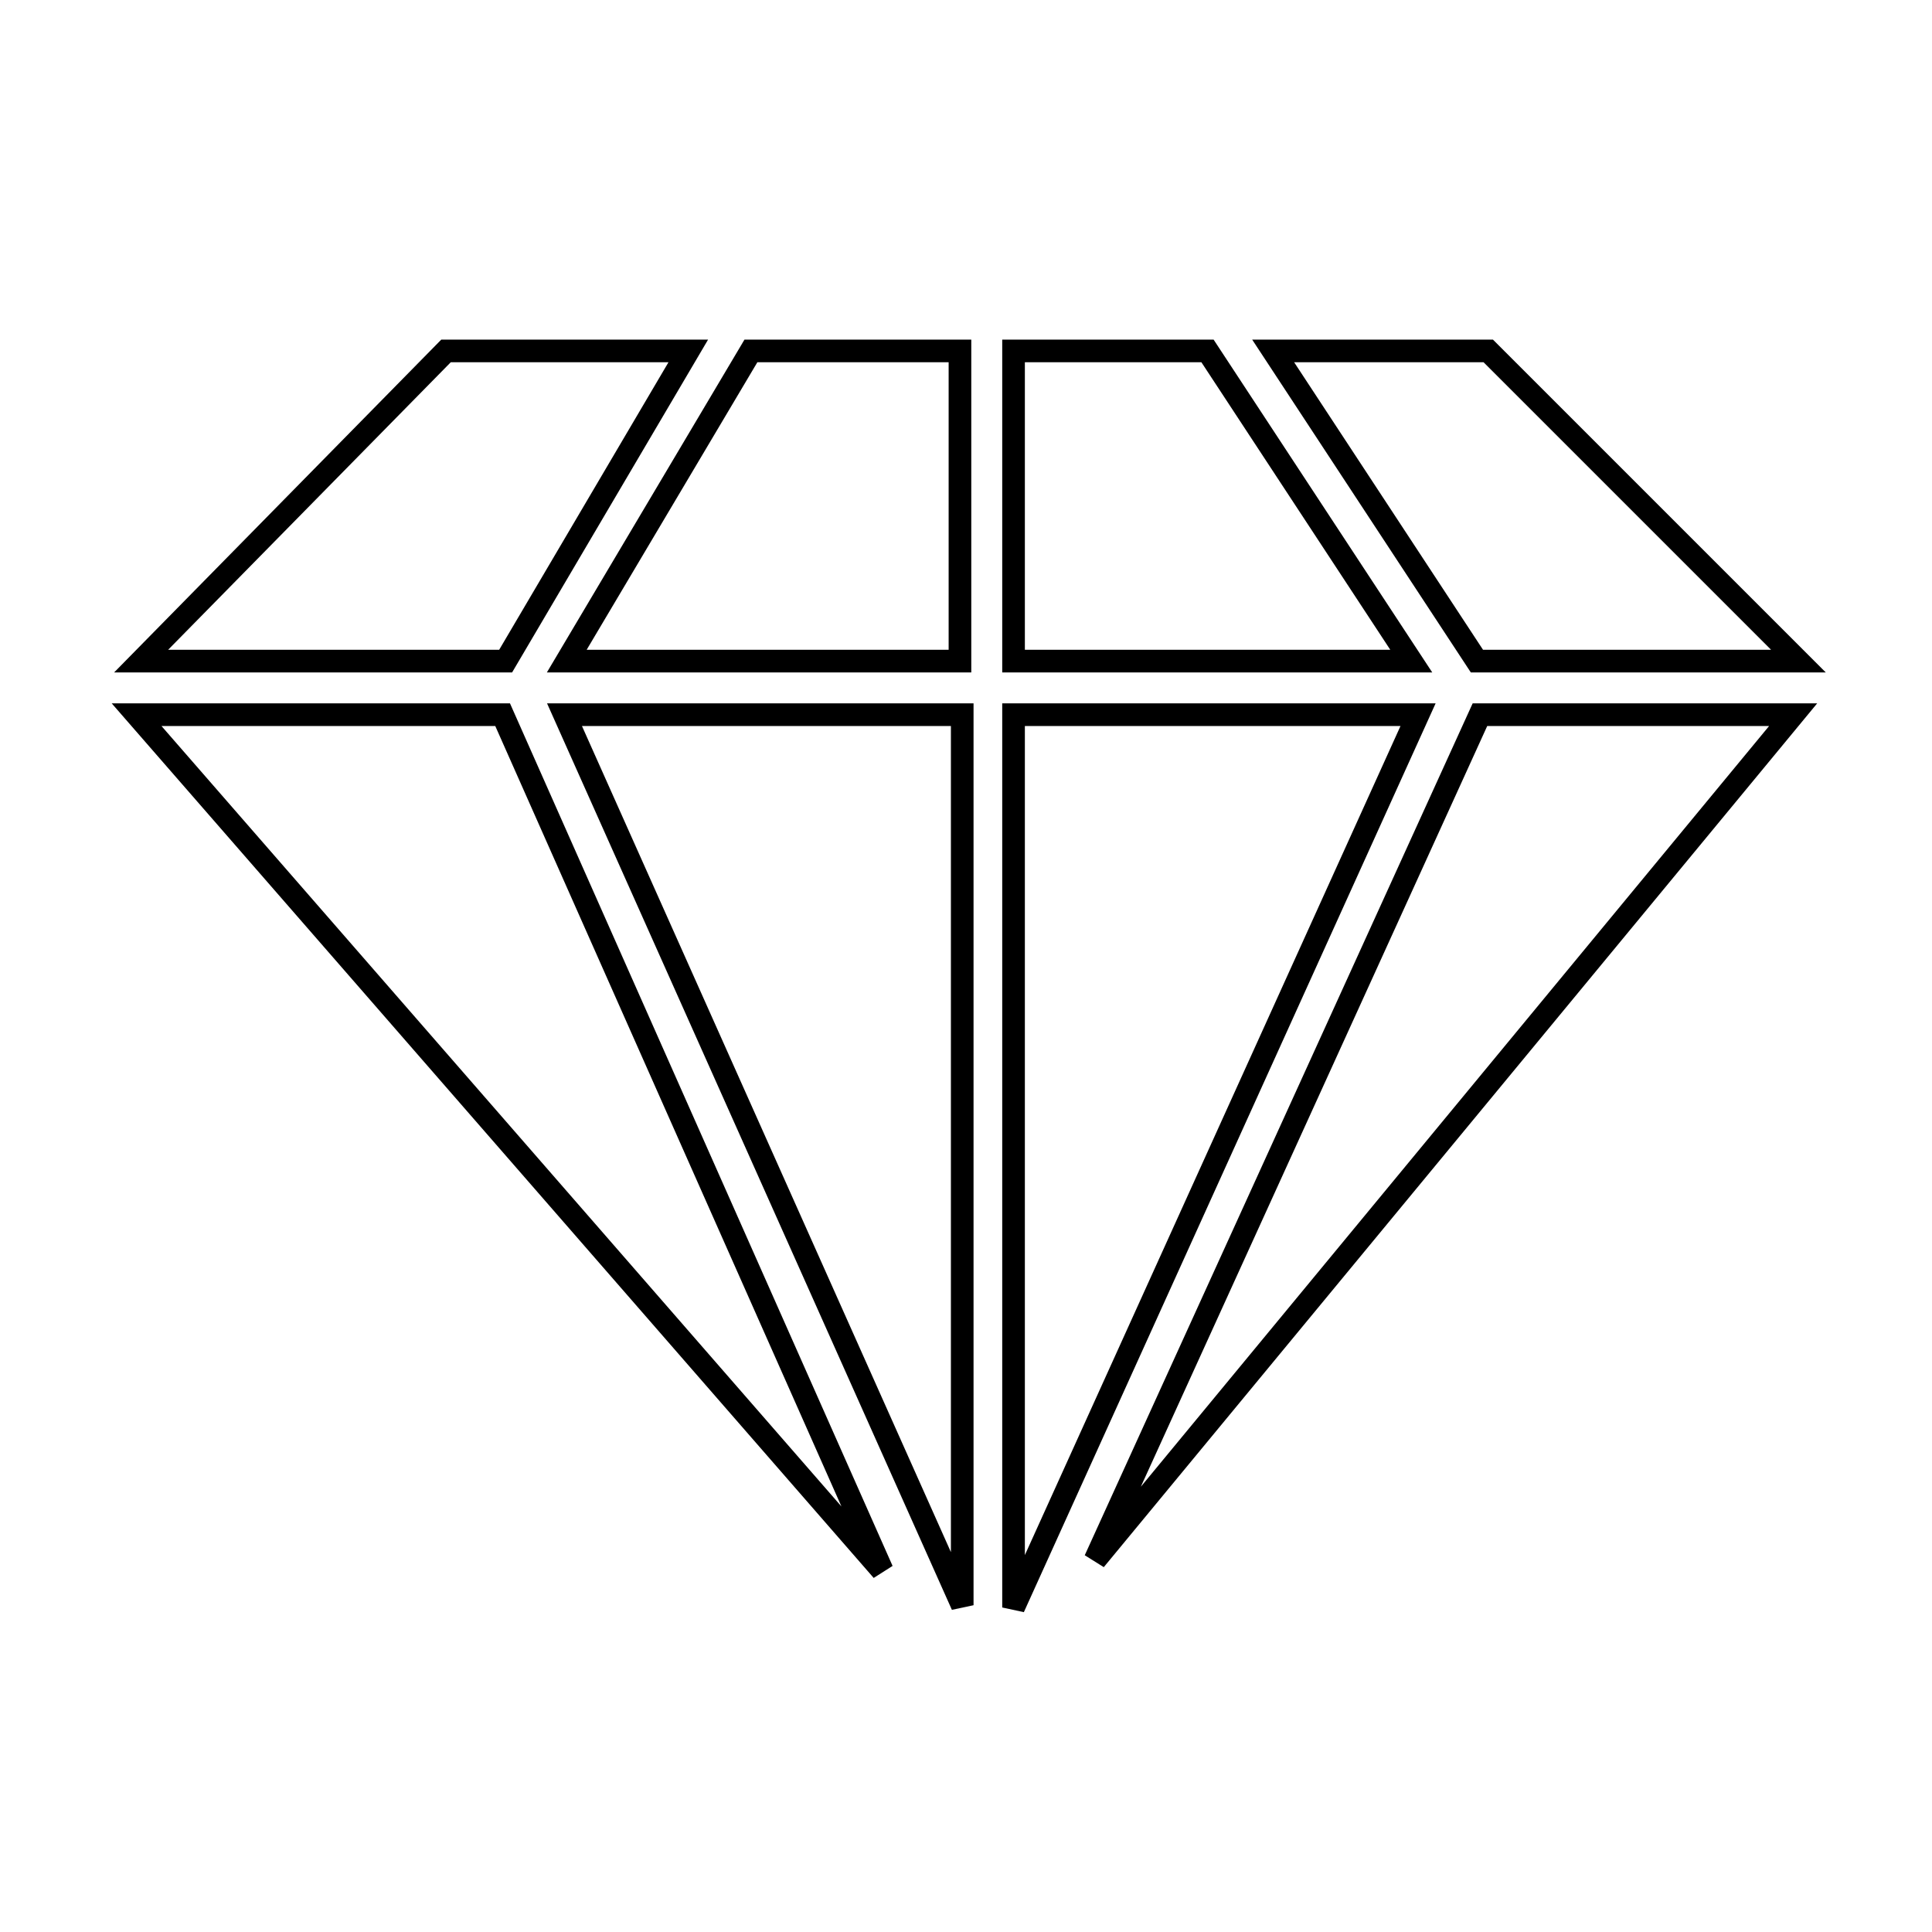
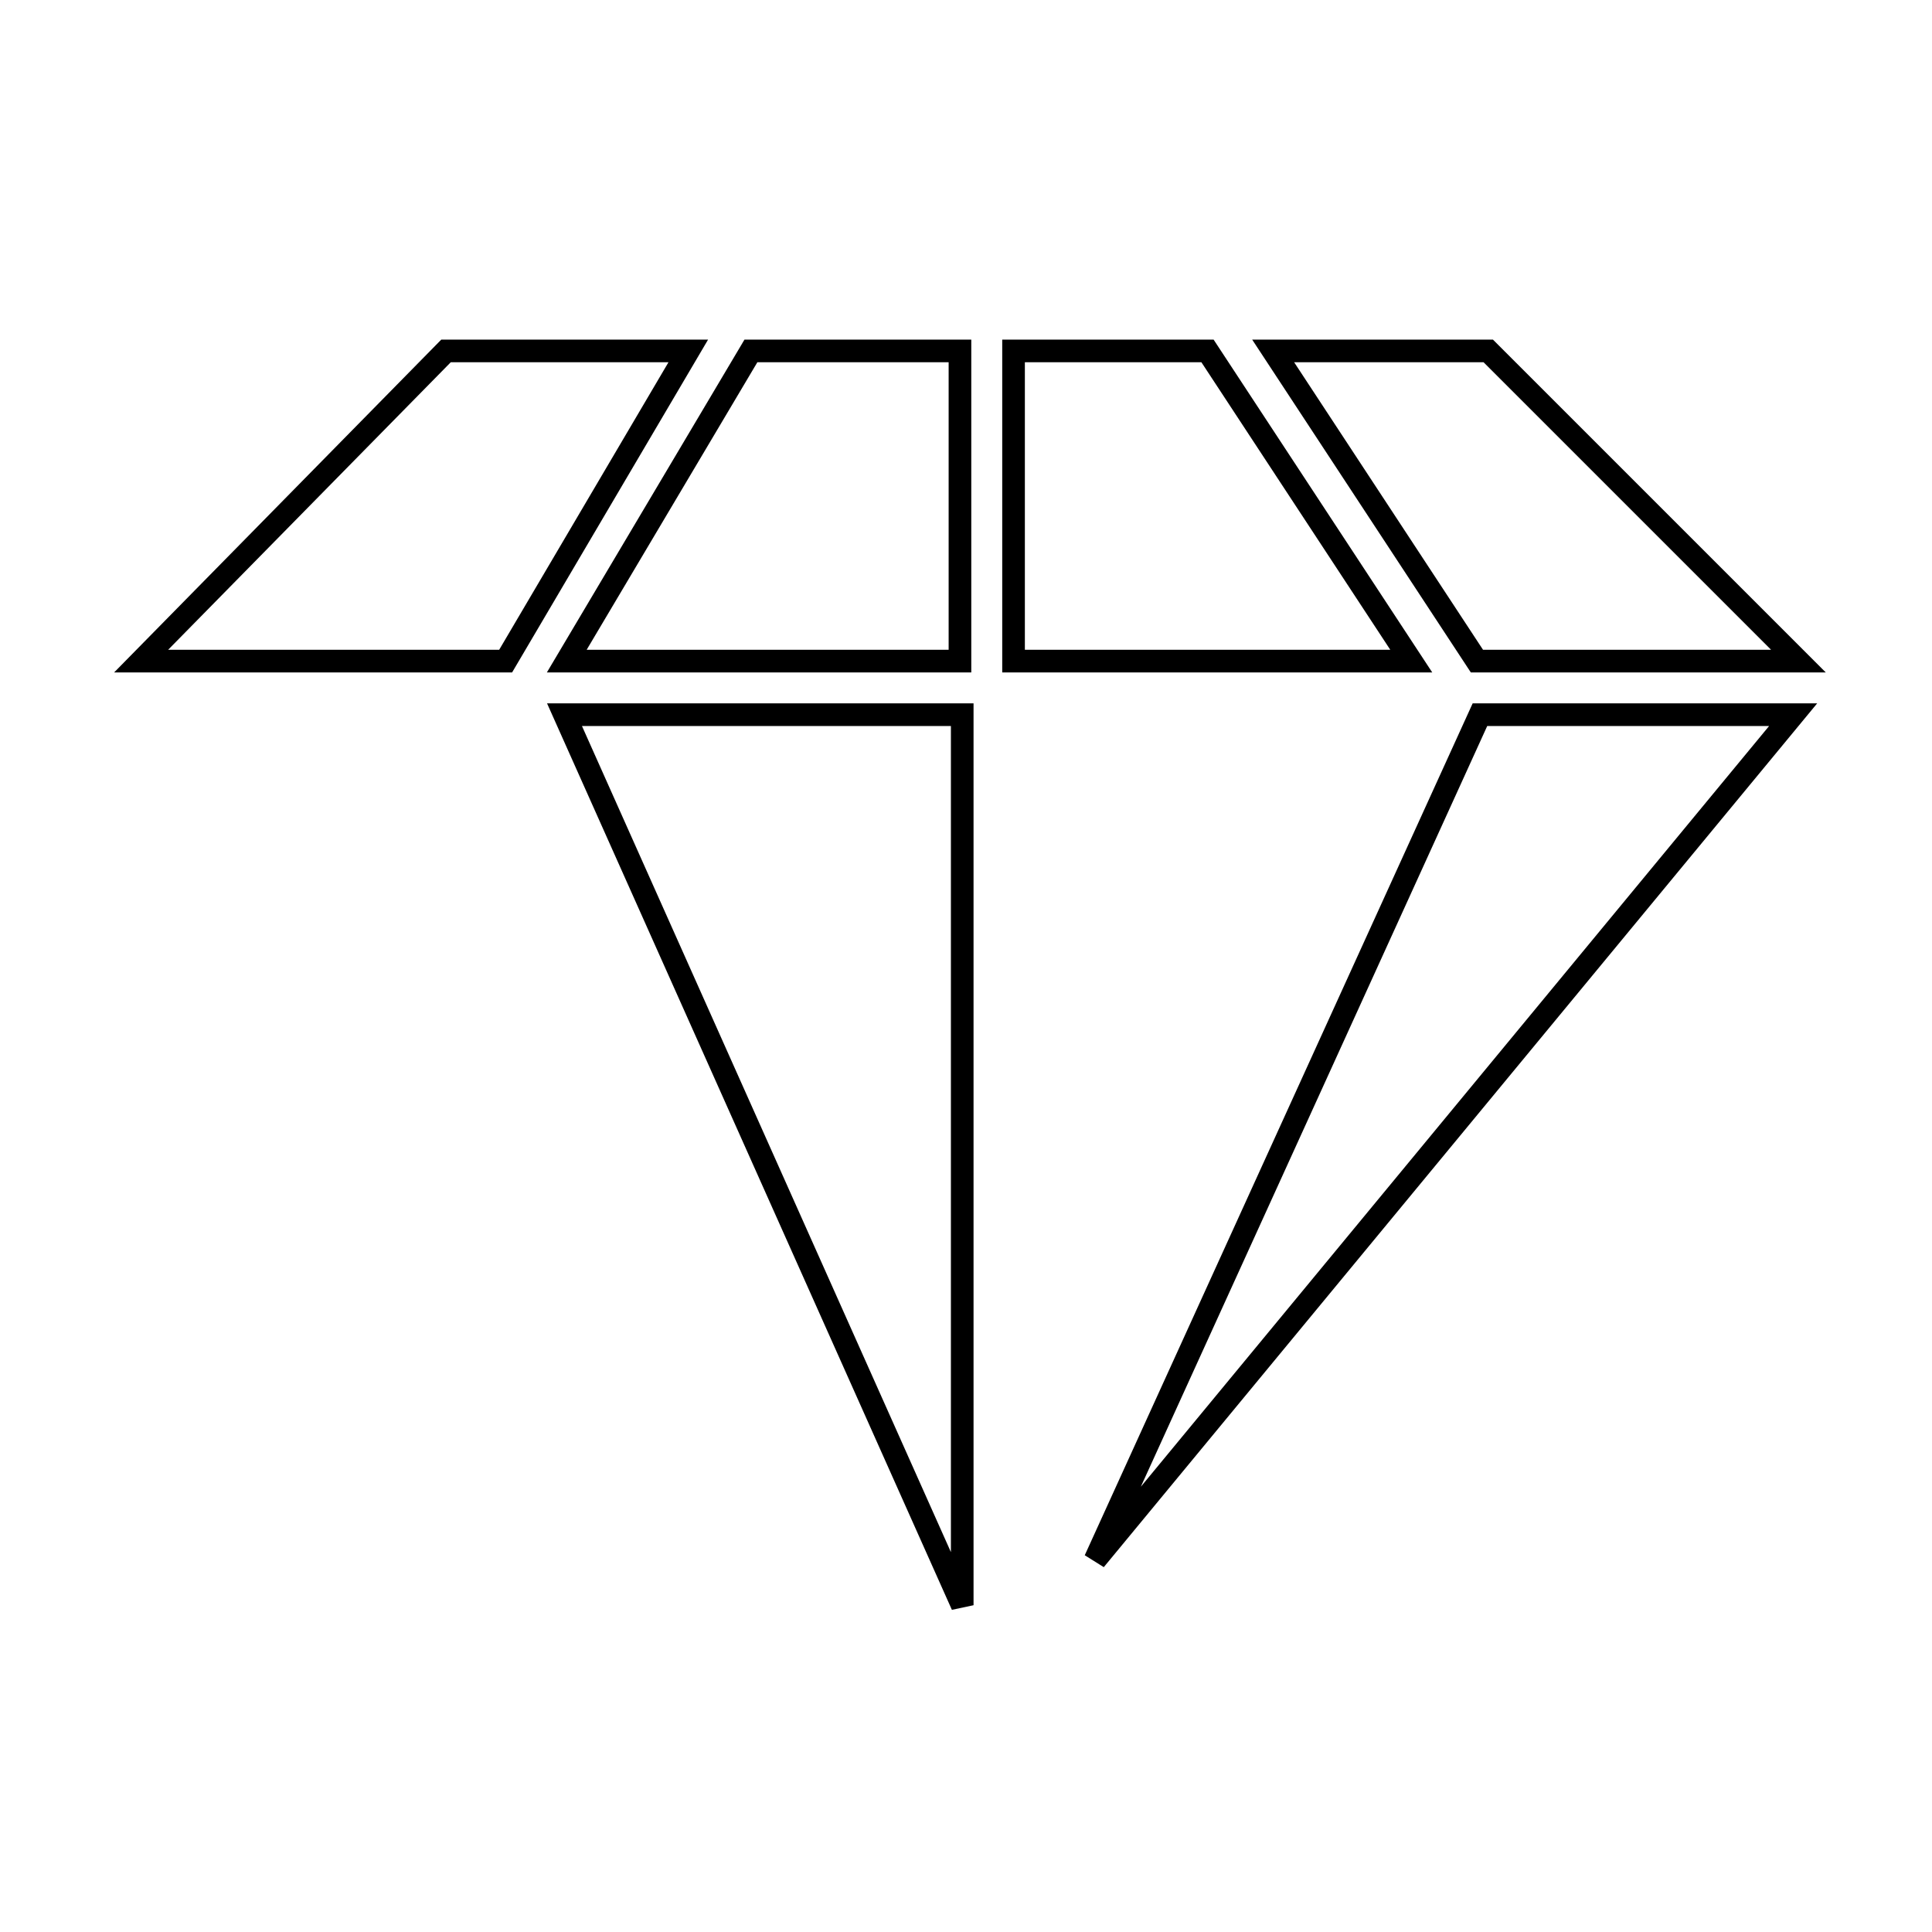
<svg xmlns="http://www.w3.org/2000/svg" version="1.1" x="0px" y="0px" viewBox="0 0 256 256" enable-background="new 0 0 256 256" xml:space="preserve">
  <g>
    <g>
      <path stroke-width="3" fill-opacity="0" stroke="#000000" d="M198.7,43" />
      <path stroke-width="3" fill-opacity="0" stroke="#000000" d="M130.6,43" />
      <path stroke-width="3" fill-opacity="0" stroke="#000000" d="M57.5,43" />
      <path stroke-width="3" fill-opacity="0" stroke="#000000" d="M10,68.7" />
      <path stroke-width="3" fill-opacity="0" stroke="#000000" d="M130.8,207.4" />
      <path stroke-width="3" fill-opacity="0" stroke="#000000" d="M246,90.3" />
      <path stroke-width="3" fill-opacity="0" stroke="#000000" d="M246,91.2" />
      <path stroke-width="3" fill-opacity="0" stroke="#000000" d="M10,68.7" />
      <path stroke-width="3" fill-opacity="0" stroke="#000000" d="M130.6,45.5" />
      <path stroke-width="3" fill-opacity="0" stroke="#000000" d="M130.6,207.4" />
      <path stroke-width="3" fill-opacity="0" stroke="#000000" d="M68.9,91.2" />
      <path stroke-width="3" fill-opacity="0" stroke="#000000" d="M97.4,43" />
-       <path stroke-width="3" fill-opacity="0" stroke="#000000" d="M130.6,207.4" />
      <path stroke-width="3" fill-opacity="0" stroke="#000000" d="M193.7,91.2" />
-       <path stroke-width="3" fill-opacity="0" stroke="#000000" d="M162.1,43" />
      <path stroke-width="3" fill-opacity="0" stroke="#000000" d="M18.7,87.6l40.4-41.1h32.1L67,87.6H18.7z" />
      <path stroke-width="3" fill-opacity="0" stroke="#000000" d="M62.4,78.2" />
      <path stroke-width="3" fill-opacity="0" stroke="#000000" d="M75.1,87.6l24.4-41.1h27.7v41.1H75.1z" />
      <path stroke-width="3" fill-opacity="0" stroke="#000000" d="M134.3,46.5h25.7l27,41.1h-52.7V46.5z" />
      <path stroke-width="3" fill-opacity="0" stroke="#000000" d="M168.7,46.5h28.5l41.1,41.1h-42.6L168.7,46.5z" />
-       <path stroke-width="3" fill-opacity="0" stroke="#000000" d="M18.1,94.7h48.5l50.3,113.4L18.1,94.7z" />
      <path stroke-width="3" fill-opacity="0" stroke="#000000" d="M74.8,94.7h52.7v118L74.8,94.7z" />
-       <path stroke-width="3" fill-opacity="0" stroke="#000000" d="M134.3,94.7h53.6L134.3,213V94.7z" />
      <path stroke-width="3" fill-opacity="0" stroke="#000000" d="M196.1,94.7h41.5l-92.5,112L196.1,94.7z" />
    </g>
  </g>
</svg>